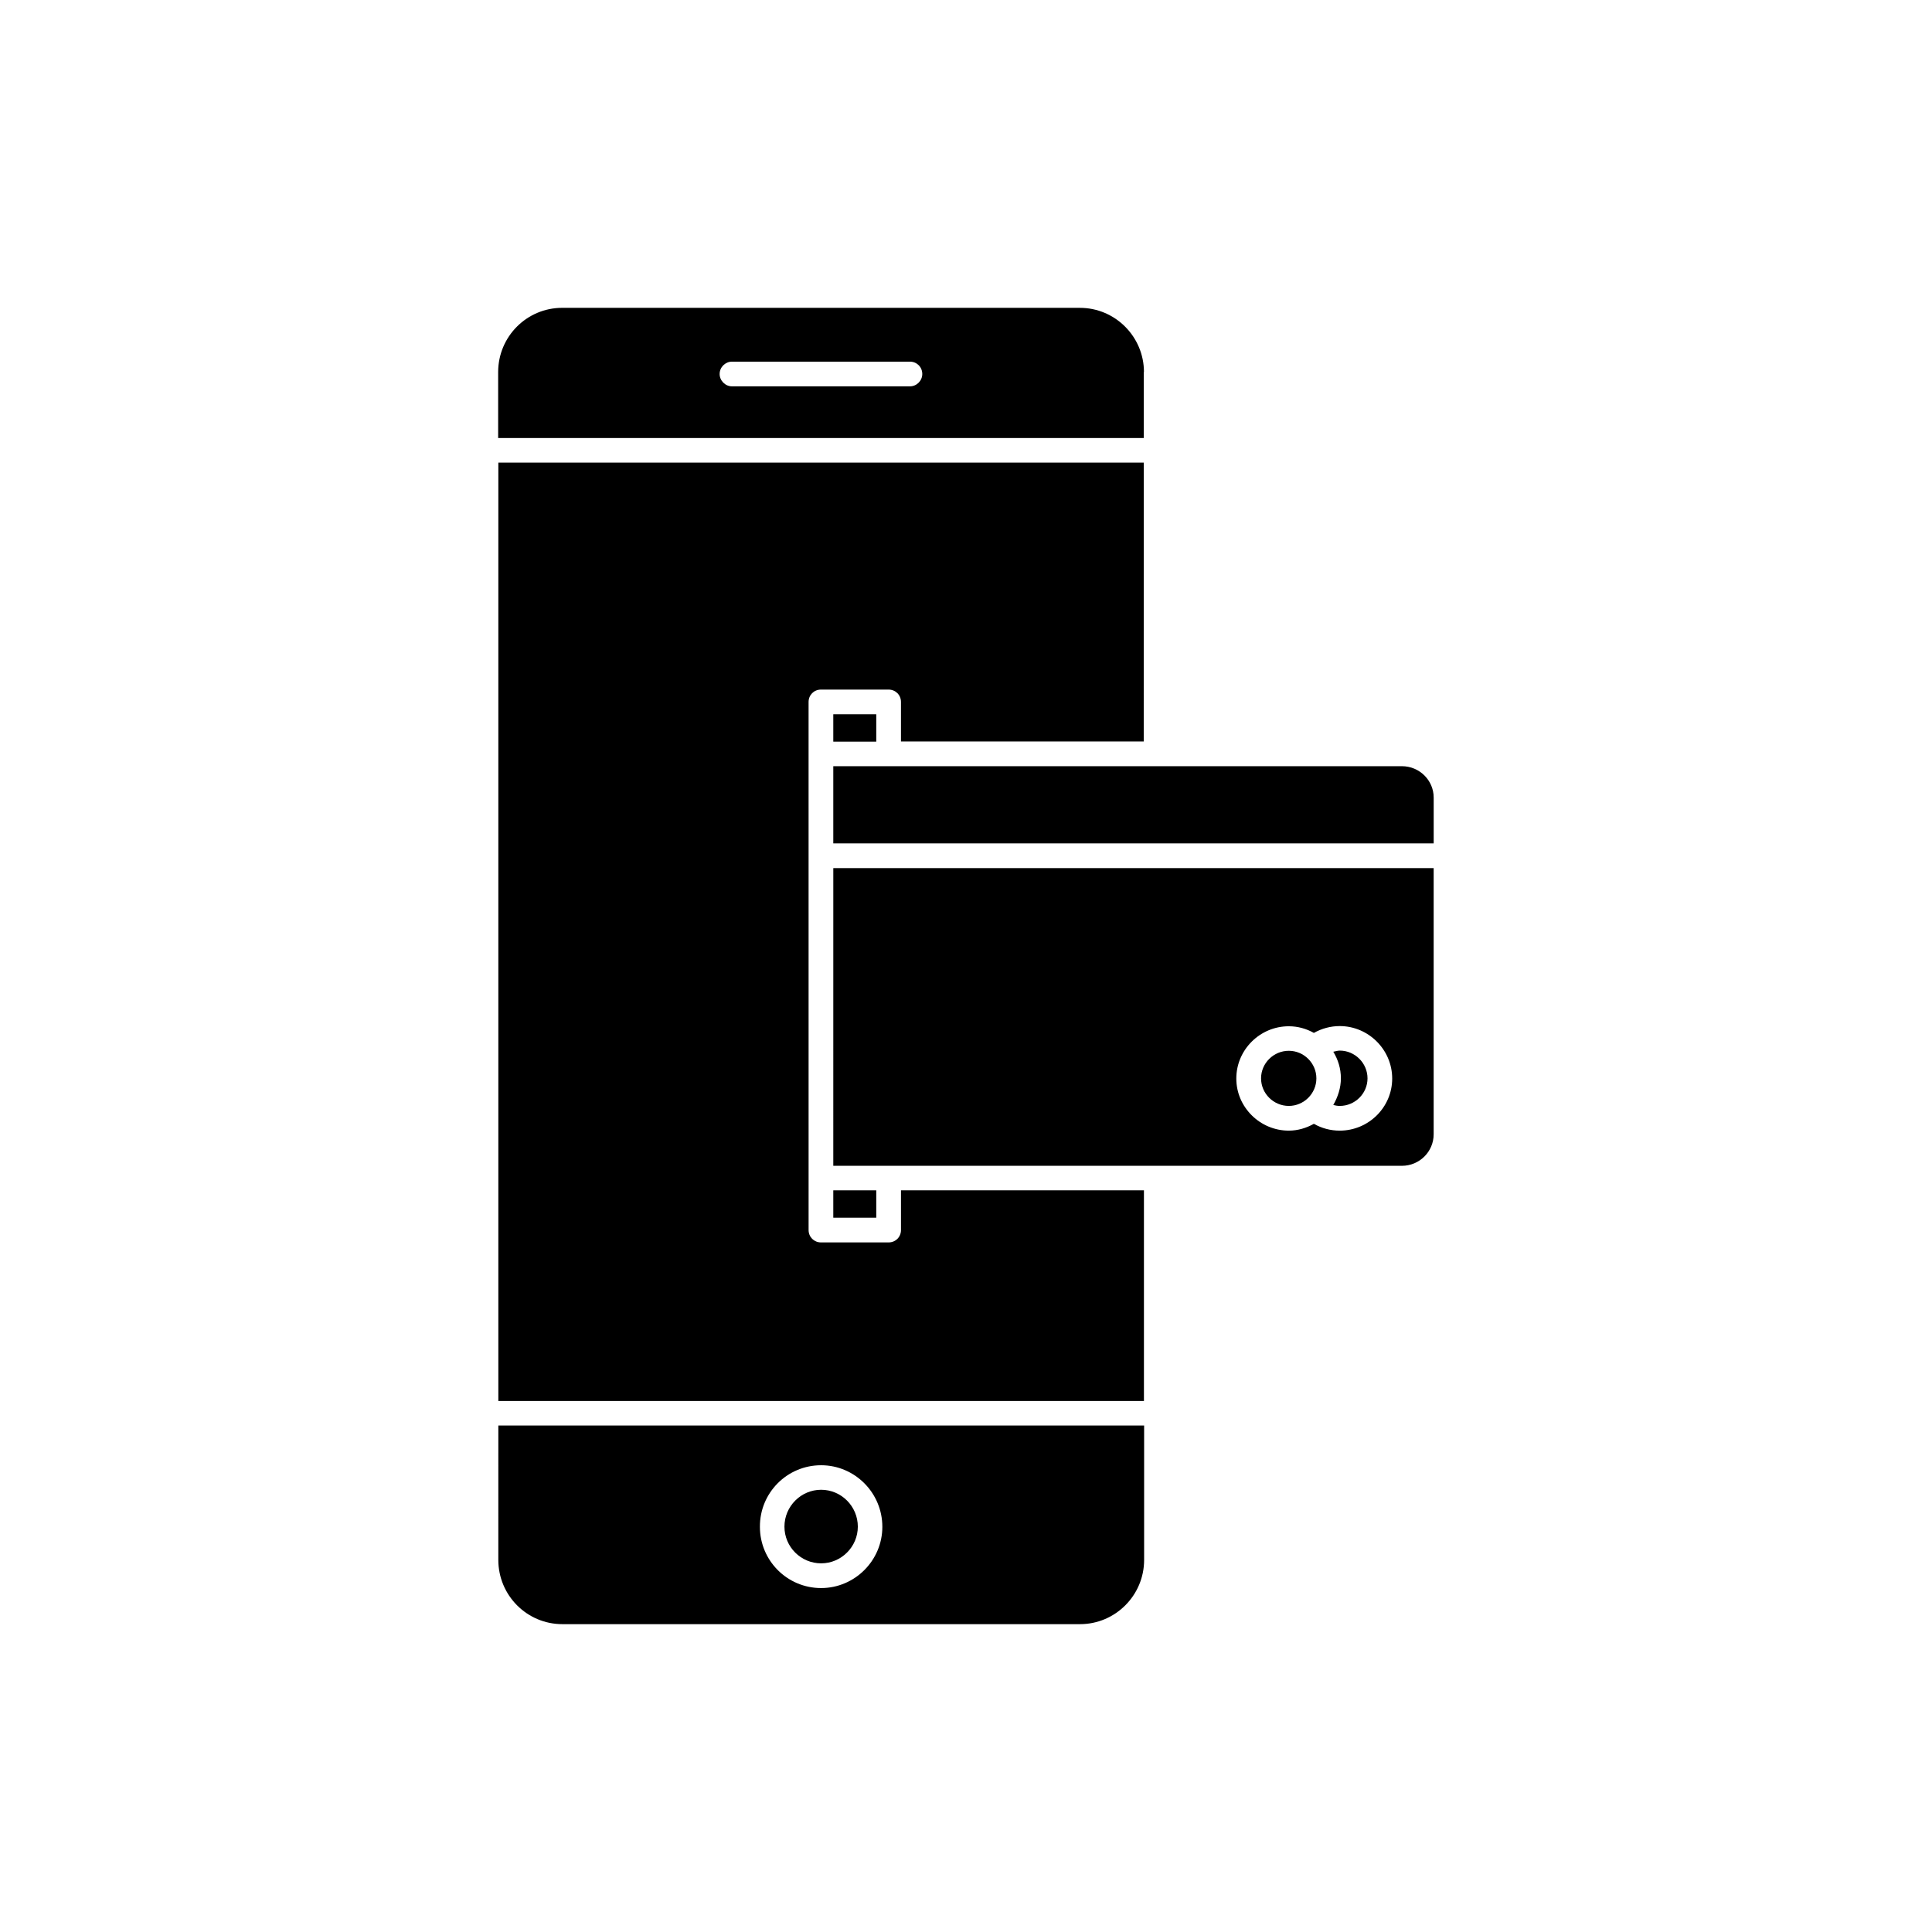
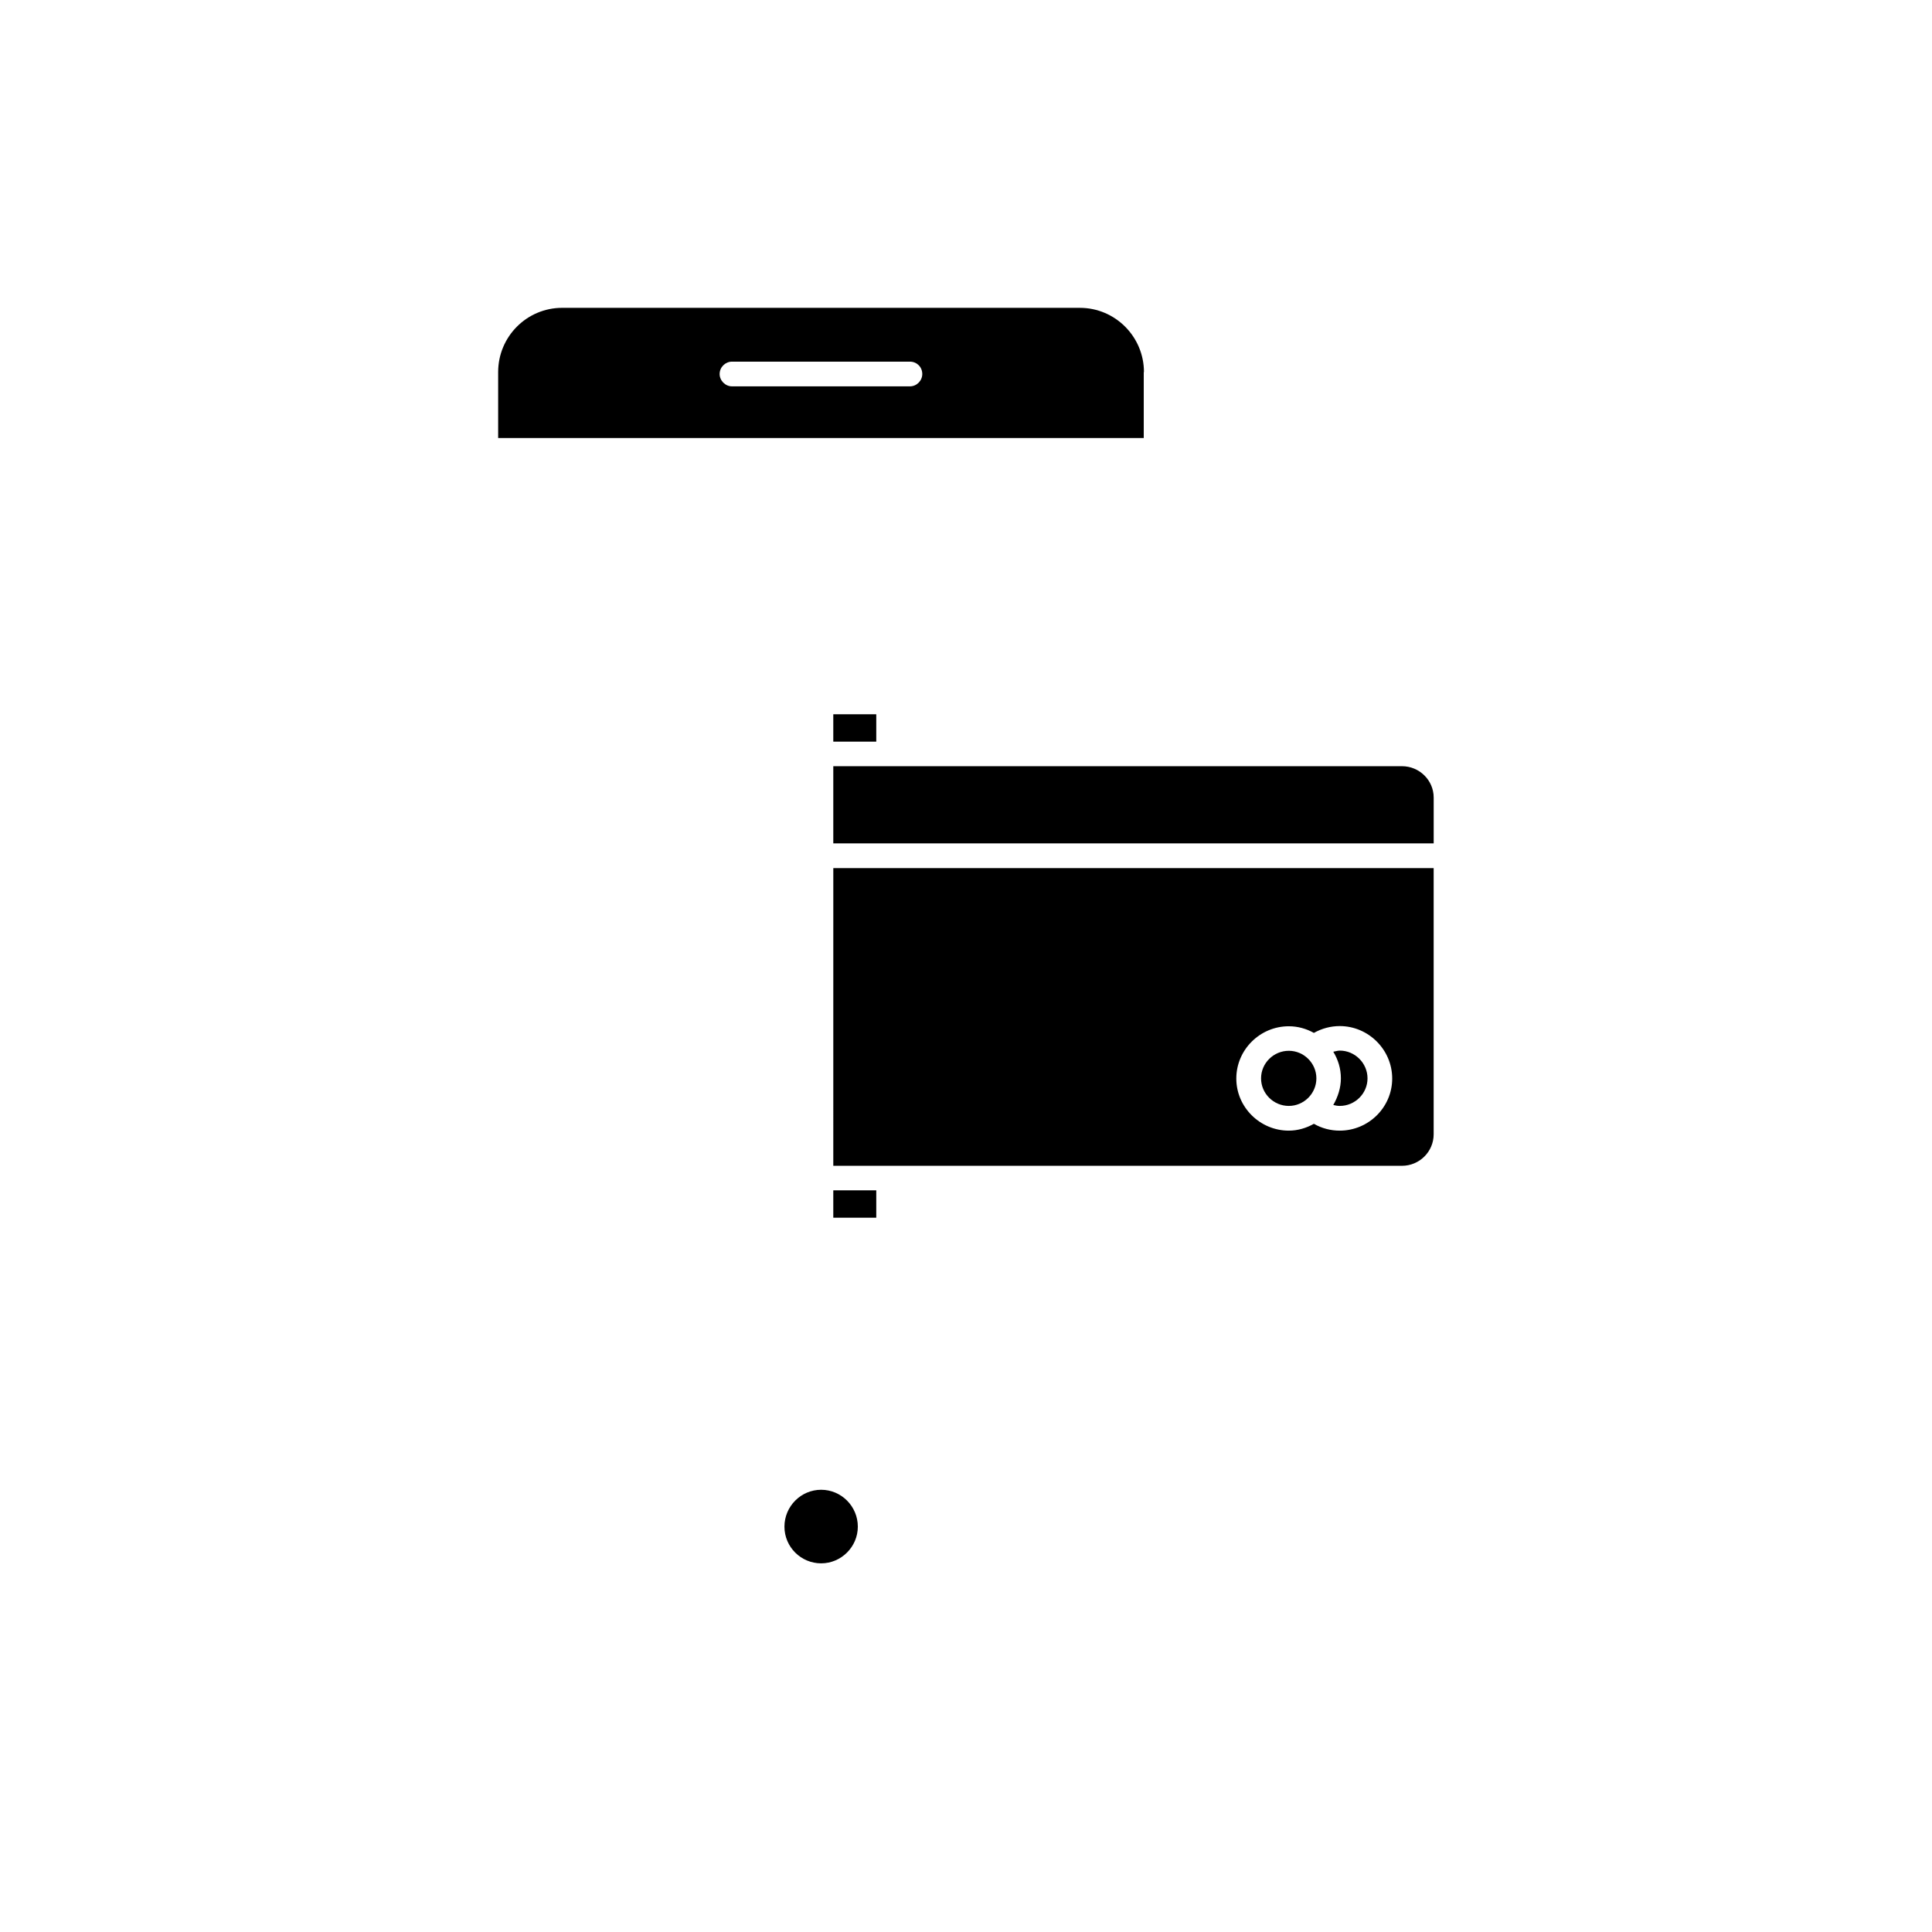
<svg xmlns="http://www.w3.org/2000/svg" fill="#000000" width="800px" height="800px" version="1.1" viewBox="144 144 512 512">
  <g>
    <path d="m364.83 333.29h11.387v7.254h-11.387z" />
    <path d="m364.83 459.45h11.387v7.254h-11.387z" />
    <path d="m364.83 452.95h150.69c4.637 0 8.414-3.727 8.414-8.363v-70.535h-159.1zm120.71-36.98c2.418 0 4.684 0.656 6.648 1.762 2.066-1.16 4.434-1.812 6.852-1.812 7.609 0 13.906 6.246 13.906 13.906 0 7.609-6.246 13.805-13.906 13.805-2.418 0-4.734-0.605-6.852-1.812-1.965 1.109-4.231 1.812-6.648 1.812-7.609 0-13.906-6.195-13.906-13.805 0-7.656 6.297-13.855 13.906-13.855z" />
    <path d="m515.52 347.05h-150.69v20.453l159.11 0.004v-12.141c0-4.586-3.781-8.316-8.414-8.316z" />
    <path d="m447.16 242.61c0-9.371-7.609-17.027-16.977-17.027l-137.19-0.004c-9.371 0-16.977 7.609-16.977 17.027v17.48h171.09v-17.477zm-62.02 3.777h-47.156c-1.762 0-3.273-1.512-3.273-3.273 0-1.812 1.512-3.273 3.273-3.273h47.156c1.812 0 3.273 1.41 3.273 3.273 0 1.762-1.461 3.273-3.273 3.273z" />
-     <path d="m382.77 469.98c0 1.812-1.41 3.273-3.273 3.273h-17.938c-1.812 0-3.273-1.41-3.273-3.273l-0.004-139.96c0-1.812 1.41-3.273 3.273-3.273h17.938c1.812 0 3.273 1.41 3.273 3.273v10.48h64.336l0.004-73.91h-171.04v248.68h171.09v-55.82h-64.387z" />
-     <path d="m276.06 557.39c0 9.371 7.559 17.027 16.977 17.027h137.19c9.32 0 16.977-7.609 16.977-17.027v-35.621l-171.14 0.004zm85.547-25.086c8.918 0 16.223 7.305 16.223 16.324 0 8.918-7.305 16.223-16.223 16.223-9.02 0-16.223-7.305-16.223-16.223-0.051-9.02 7.203-16.324 16.223-16.324z" />
    <path d="m361.61 558.3c5.34 0 9.723-4.383 9.723-9.723 0-5.391-4.383-9.773-9.723-9.773s-9.723 4.383-9.723 9.773c-0.004 5.387 4.383 9.723 9.723 9.723z" />
    <path d="m499.05 437.08c4.031 0 7.356-3.273 7.356-7.305s-3.324-7.356-7.356-7.356c-0.605 0-1.109 0.203-1.715 0.301 1.258 2.066 2.016 4.434 2.016 7.055 0 2.519-0.805 4.938-2.016 7.055 0.605 0.148 1.109 0.25 1.715 0.25z" />
    <path d="m485.55 437.08c3.981 0 7.305-3.273 7.305-7.305s-3.324-7.305-7.305-7.305c-4.031 0-7.356 3.273-7.356 7.305s3.324 7.305 7.356 7.305z" />
  </g>
</svg>